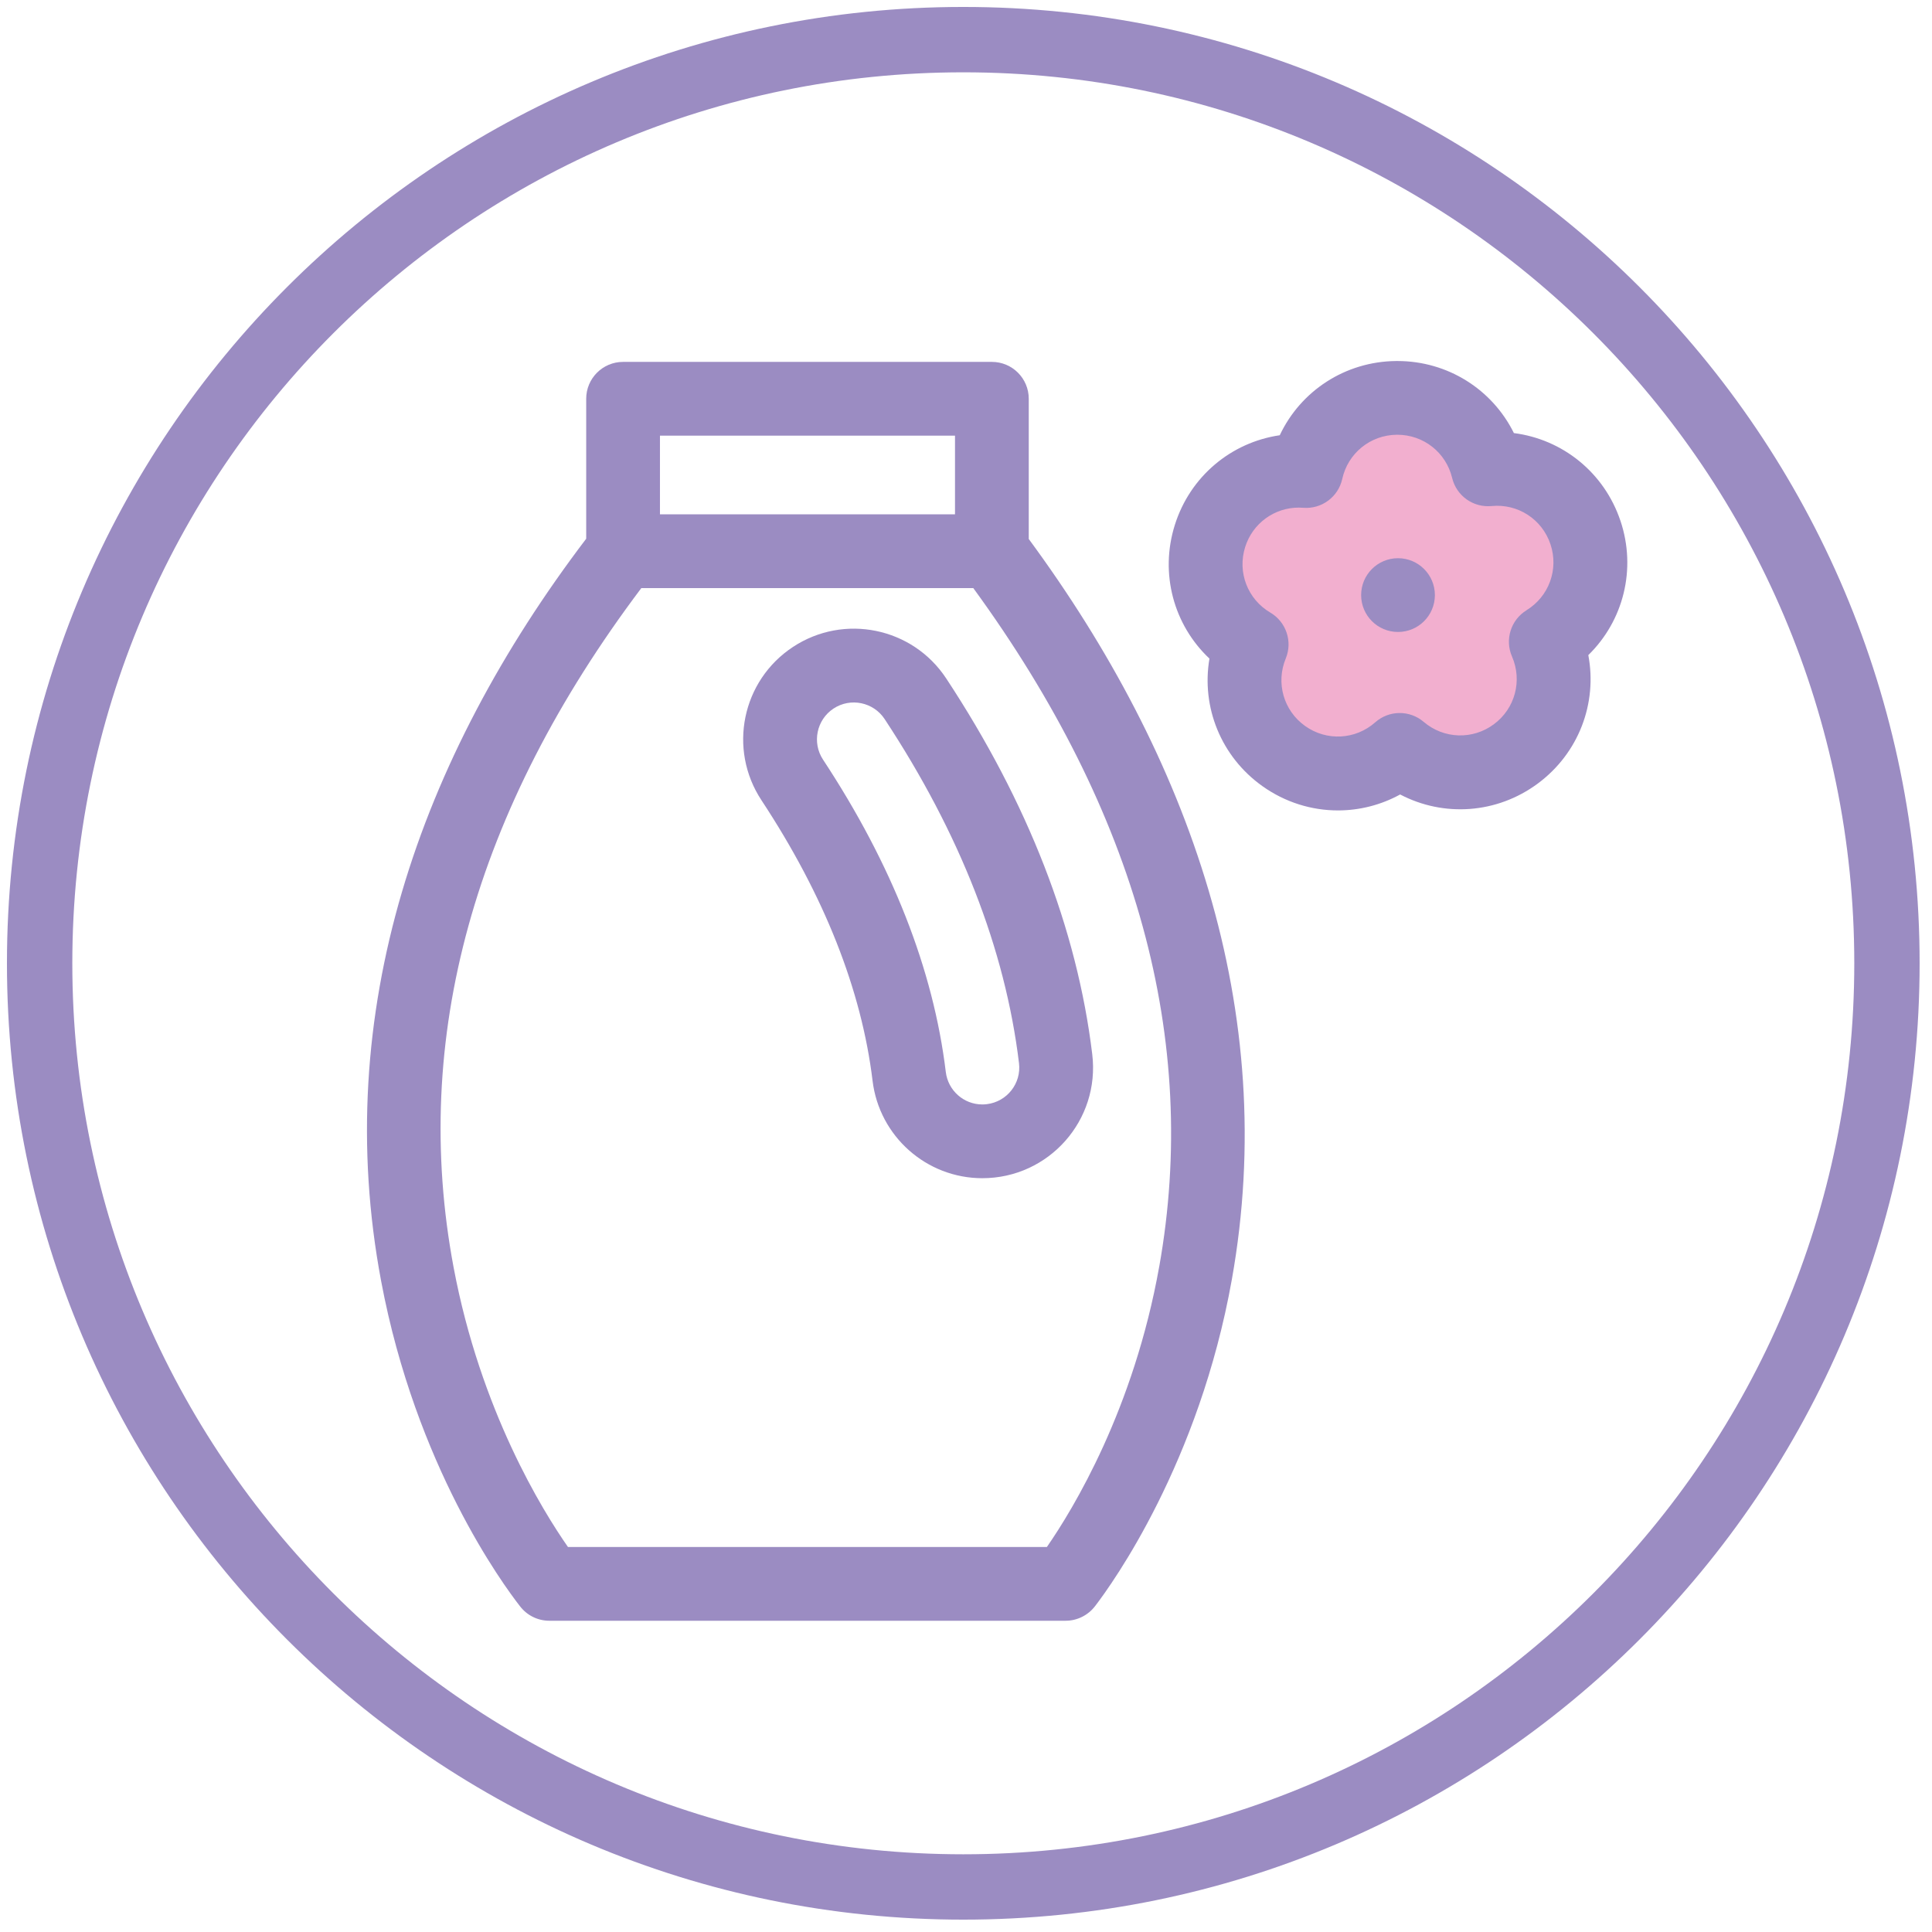
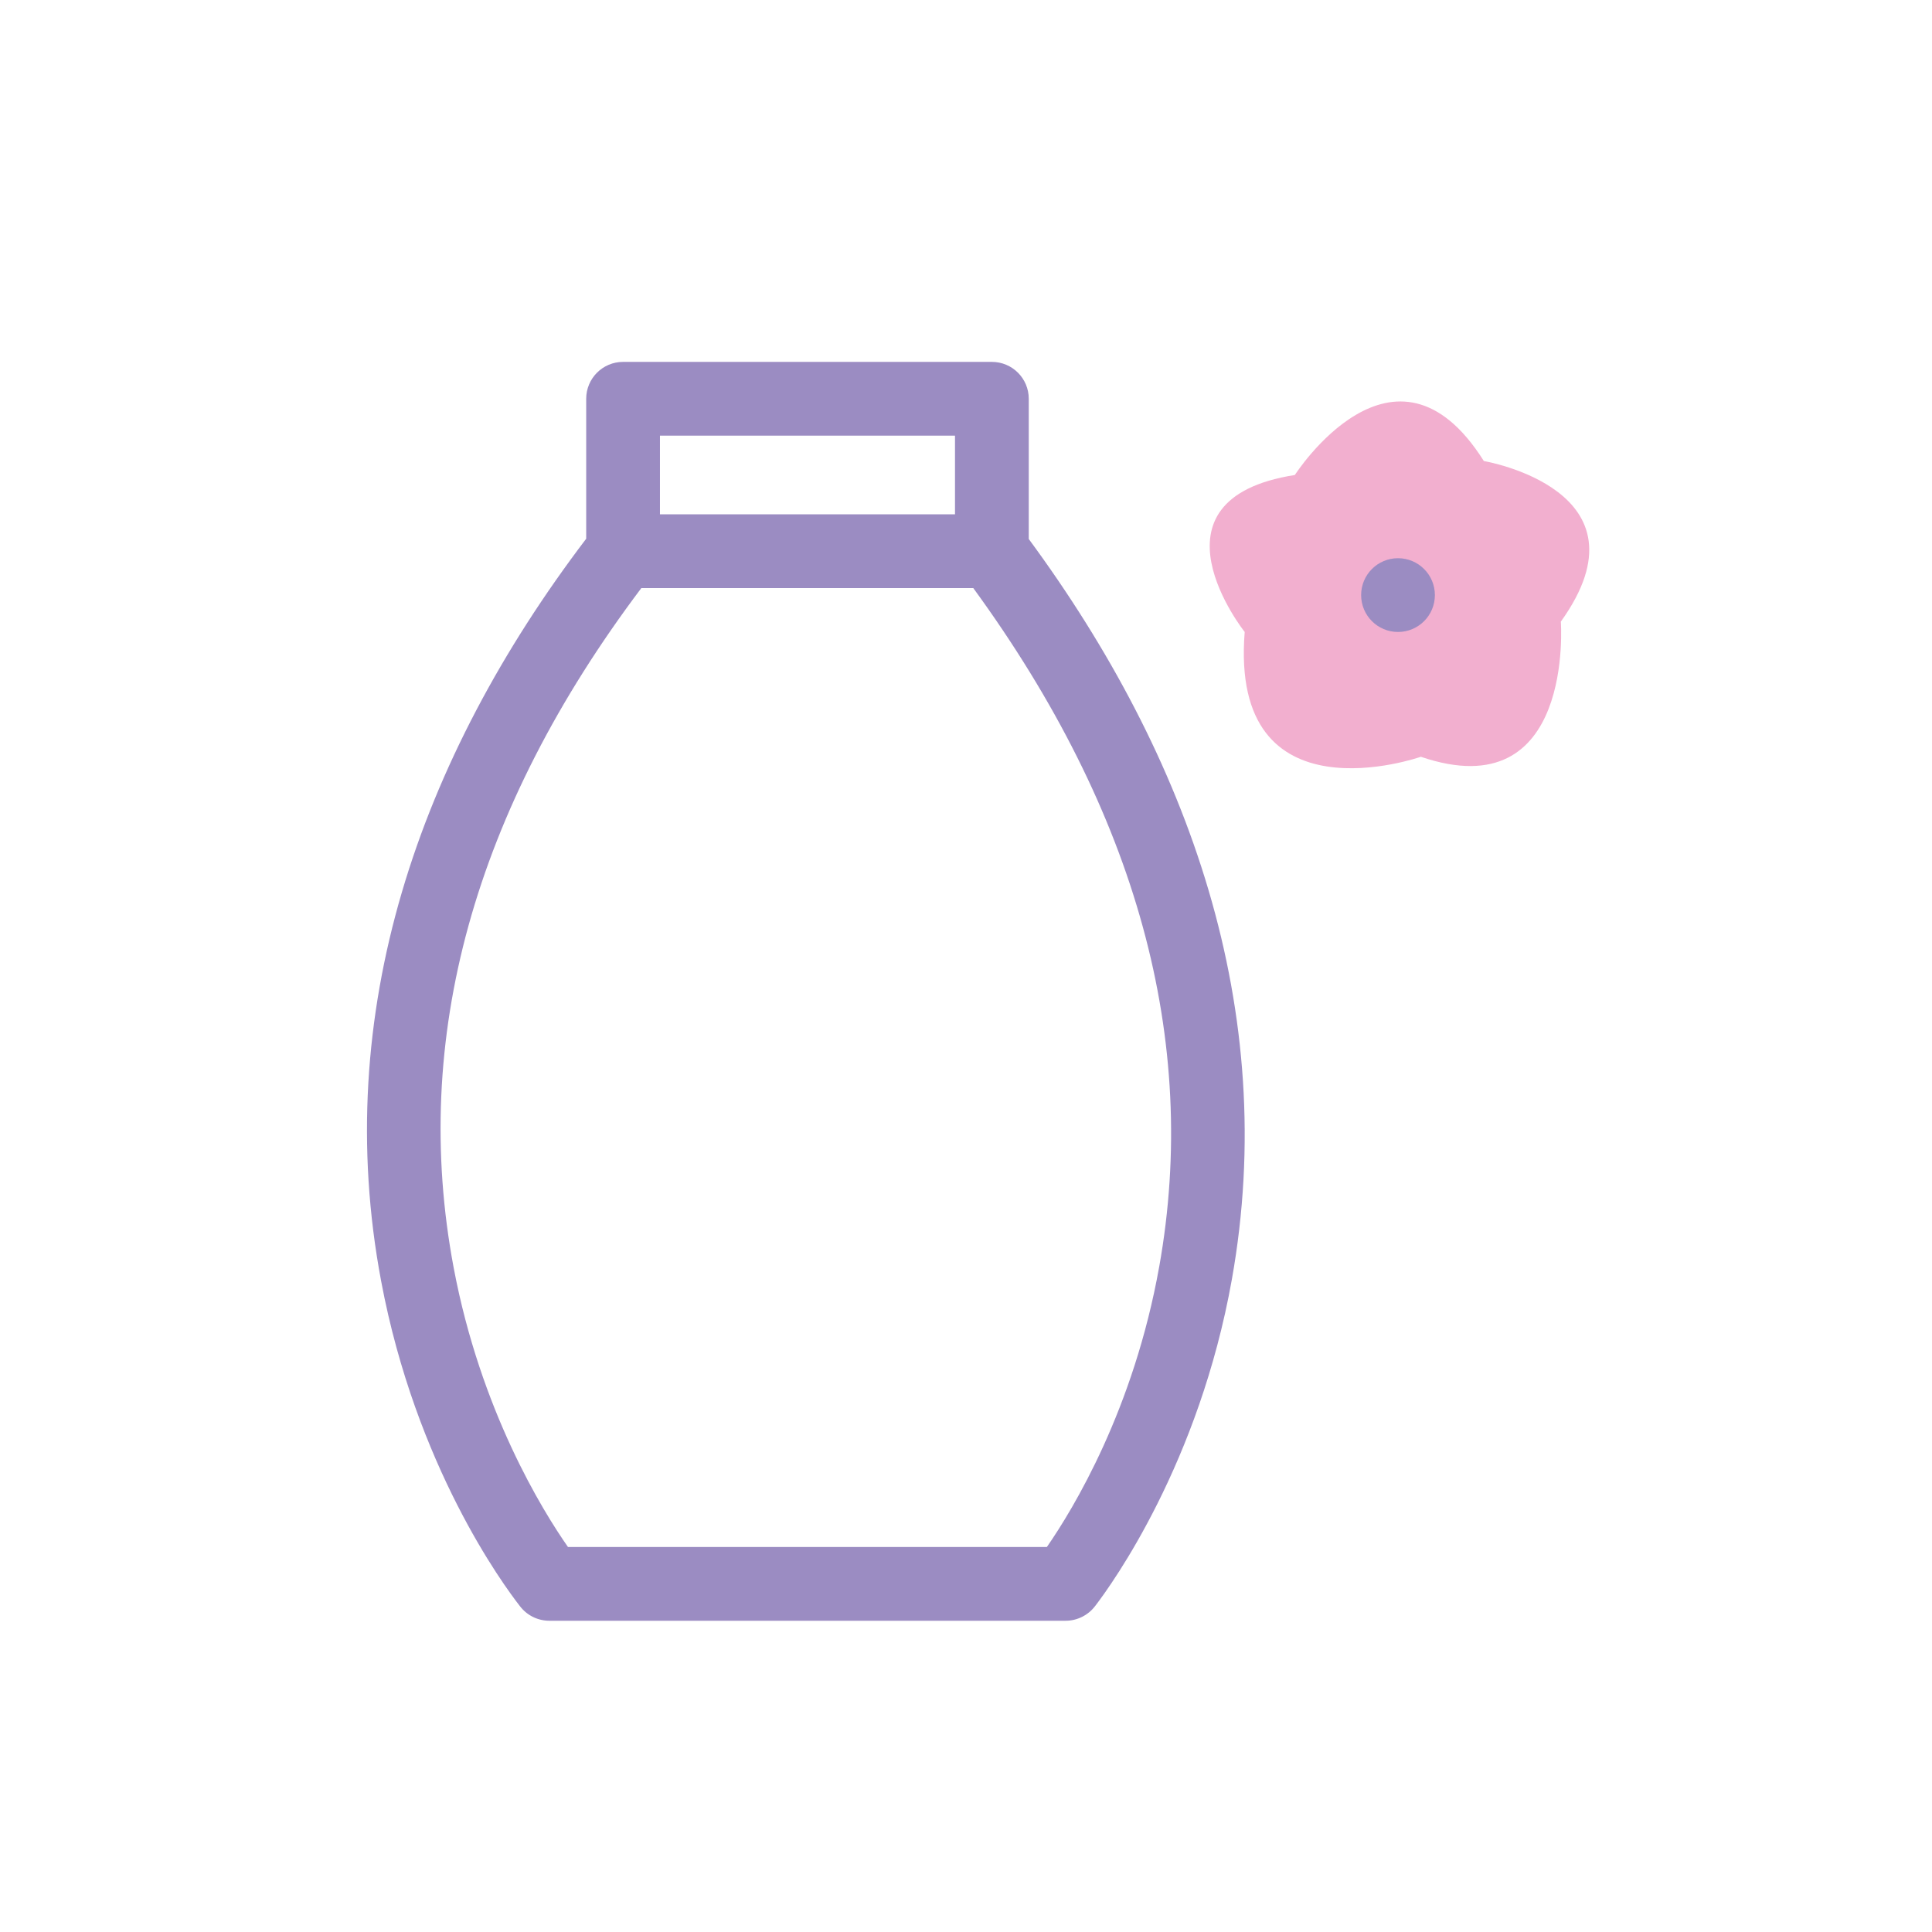
<svg xmlns="http://www.w3.org/2000/svg" version="1.1" viewBox="0 0 1431.5 1431.5">
  <defs>
    <style>
      .cls-1 {
        fill: #f2afcf;
      }

      .cls-2 {
        fill: #9b8cc2;
      }
    </style>
  </defs>
  <g>
    <g id="Aviváže">
-       <path class="cls-2" d="M713.75,5.15C322.4,5.15,5.15,322.4,5.15,713.75s317.25,708.59,708.59,708.59,708.59-317.25,708.59-708.59S1105.09,5.15,713.75,5.15ZM713.75,1373.92c-364.6,0-660.17-295.57-660.17-660.17S349.15,53.58,713.75,53.58s660.17,295.57,660.17,660.17-295.57,660.17-660.17,660.17Z" />
      <g id="Vrstva_20">
        <path class="cls-1" d="M922.25,468.25s-78.24-98.19,37.16-116.31c0,0,73.91-115.36,140.03-10.34,0,0,127.07,21.44,57.05,118.99,0,0,10.37,139.03-103.73,100.14,0,0-141.95,49.98-130.51-92.48Z" />
      </g>
-       <path class="cls-2" d="M1200.66,385.92c-12-35.79-42.89-60.43-78.95-65.03-15.99-32.32-48.96-53.4-86.33-53.4h-.92c-37.75.35-70.73,22.12-86.24,55-35.97,5.26-66.41,30.46-77.74,66.47-11.34,36-.83,74.1,25.65,99.02-6.11,35.84,8.46,72.57,39.2,94.48,16.93,12.06,36.51,18.02,56.01,18.02,15.91,0,31.77-3.97,46.09-11.82,32.2,16.89,71.64,14.38,101.97-8.09,30.33-22.46,44.22-59.46,37.45-95.18,26.01-25.4,35.82-63.69,23.82-99.47ZM1131.06,452.18c-11.61,7.12-16.21,21.72-10.77,34.21,7.82,17.95,2.29,38.62-13.44,50.26s-37.11,10.91-52-1.8c-10.37-8.85-25.66-8.71-35.87.33-14.65,12.97-36.02,14.11-51.96,2.75-15.94-11.36-21.84-31.92-14.36-50.01,5.21-12.59.34-27.09-11.4-34.01-16.87-9.92-24.55-29.89-18.68-48.56,5.54-17.6,21.62-29.25,39.78-29.25,1.1,0,2.22.04,3.34.14,13.55,1.06,25.88-8.04,28.82-21.35,4.22-19.11,20.84-32.58,40.42-32.77h.4c19.4,0,36.07,13.12,40.62,32.02,3.18,13.25,15.66,22.11,29.2,20.81,19.49-1.9,37.43,9.75,43.65,28.31,6.23,18.56-1.09,38.67-17.78,48.9Z" />
      <path class="cls-2" d="M1063.17,440.92c0,15.1-12.23,27.33-27.33,27.33s-27.32-12.23-27.32-27.33,12.23-27.32,27.32-27.32,27.33,12.23,27.33,27.32Z" />
      <path class="cls-2" d="M762.25,399.4v-103.93c0-15.09-12.23-27.33-27.32-27.33h-273.27c-15.09,0-27.32,12.24-27.32,27.33v103.69c-124.2,163.48-189.29,351.48-151.94,550.06,25.76,137.03,90.26,224.77,103.01,241.07,5.17,6.68,13.15,10.59,21.6,10.59h382.58c8.56,0,16.67-4.08,21.84-10.9l.23-.29c12.62-16.51,76.82-105.71,101.08-241.72,35.53-199.22-31.45-387.01-150.48-548.59ZM707.6,322.8v58.29h-218.61v-58.29h218.61ZM858.93,938.39c-18.89,105.91-63.73,179.65-83.26,207.85h-354.83c-18.76-26.85-64.78-101.03-84.73-207.11-31.83-169.29,14.95-338.58,139.07-503.38h245.98c121.27,166.21,167.63,335.26,137.78,502.64Z" />
-       <path class="cls-2" d="M587.53,479.35c-37.82,24.92-48.27,75.73-23.34,113.57,46.48,70.54,74.18,140.5,82.34,207.93,4.99,41.12,39.94,72.13,81.3,72.13,49.32,0,87.38-42.99,81.46-91.83-11.24-92.86-47.64-186.55-108.2-278.46-24.91-37.82-75.73-48.26-113.56-23.34ZM731.2,818.12c-1.12.14-2.26.21-3.38.21-13.76,0-25.38-10.34-27.04-24.05-9.18-75.9-39.78-153.76-90.96-231.43-8.29-12.58-4.8-29.57,7.77-37.85,12.66-8.34,29.62-4.73,37.86,7.77,55.86,84.78,89.36,170.56,99.57,254.95,1.82,15-8.86,28.58-23.82,30.4Z" />
    </g>
  </g>
</svg>